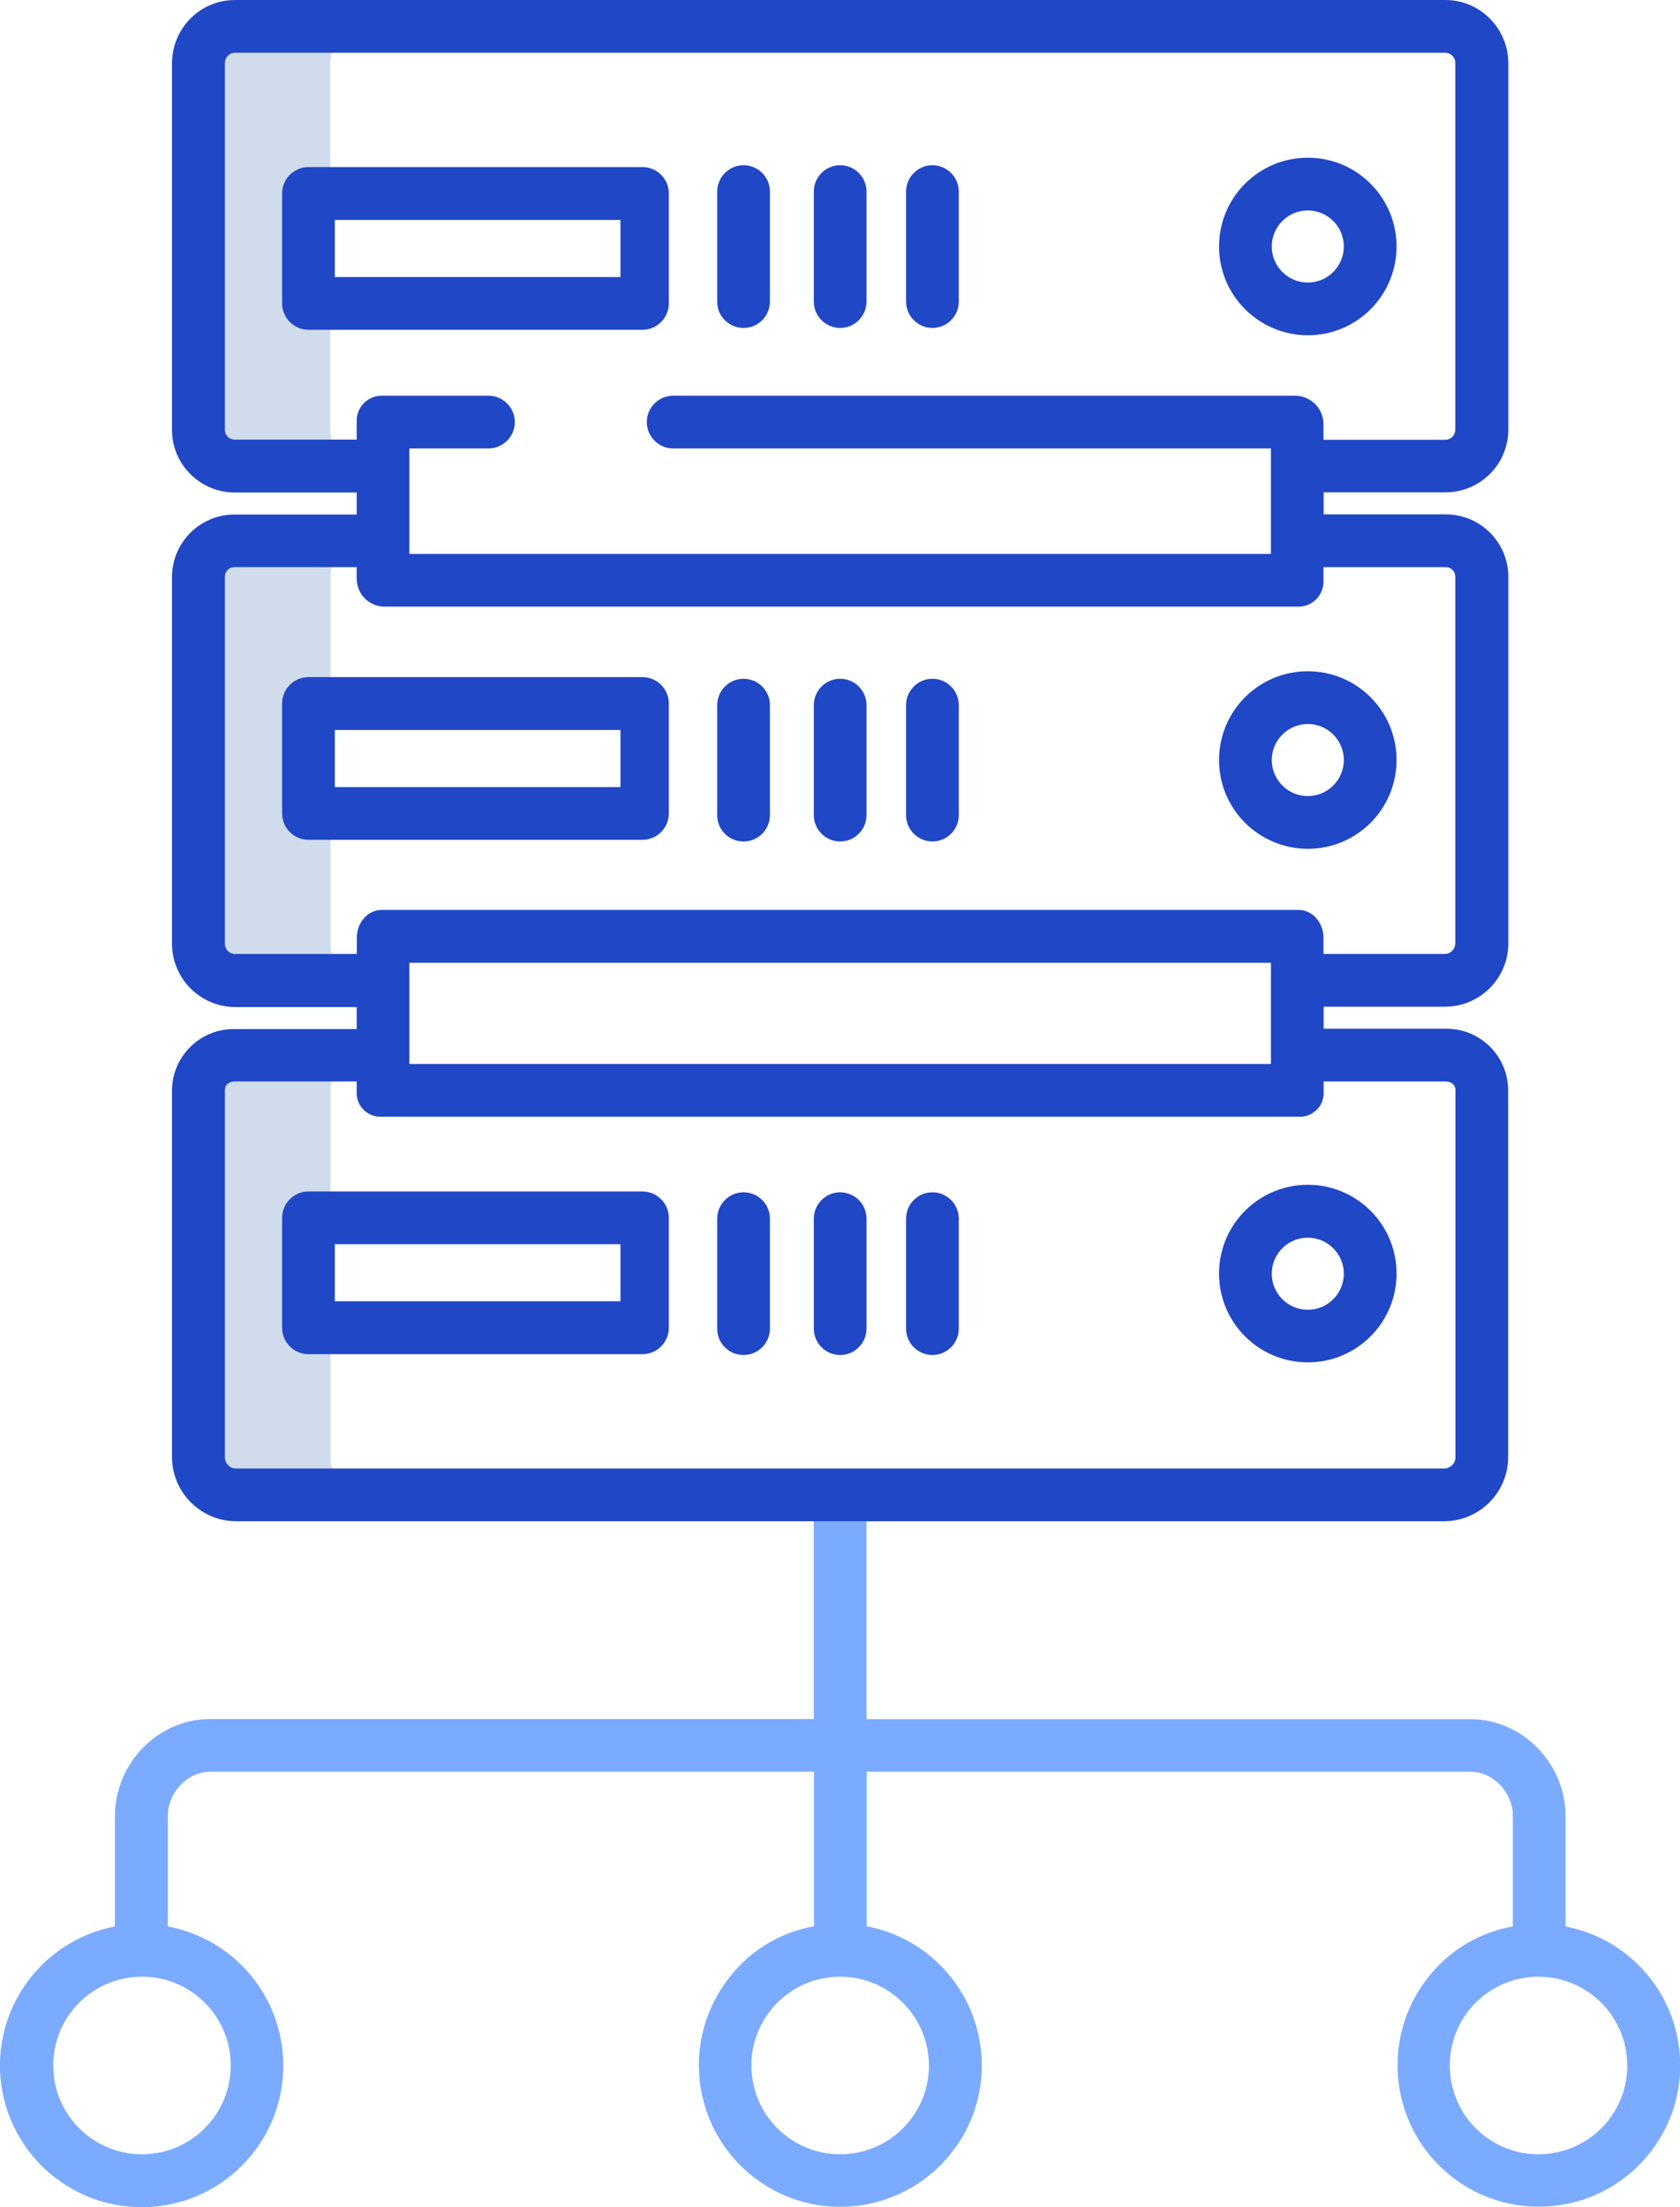
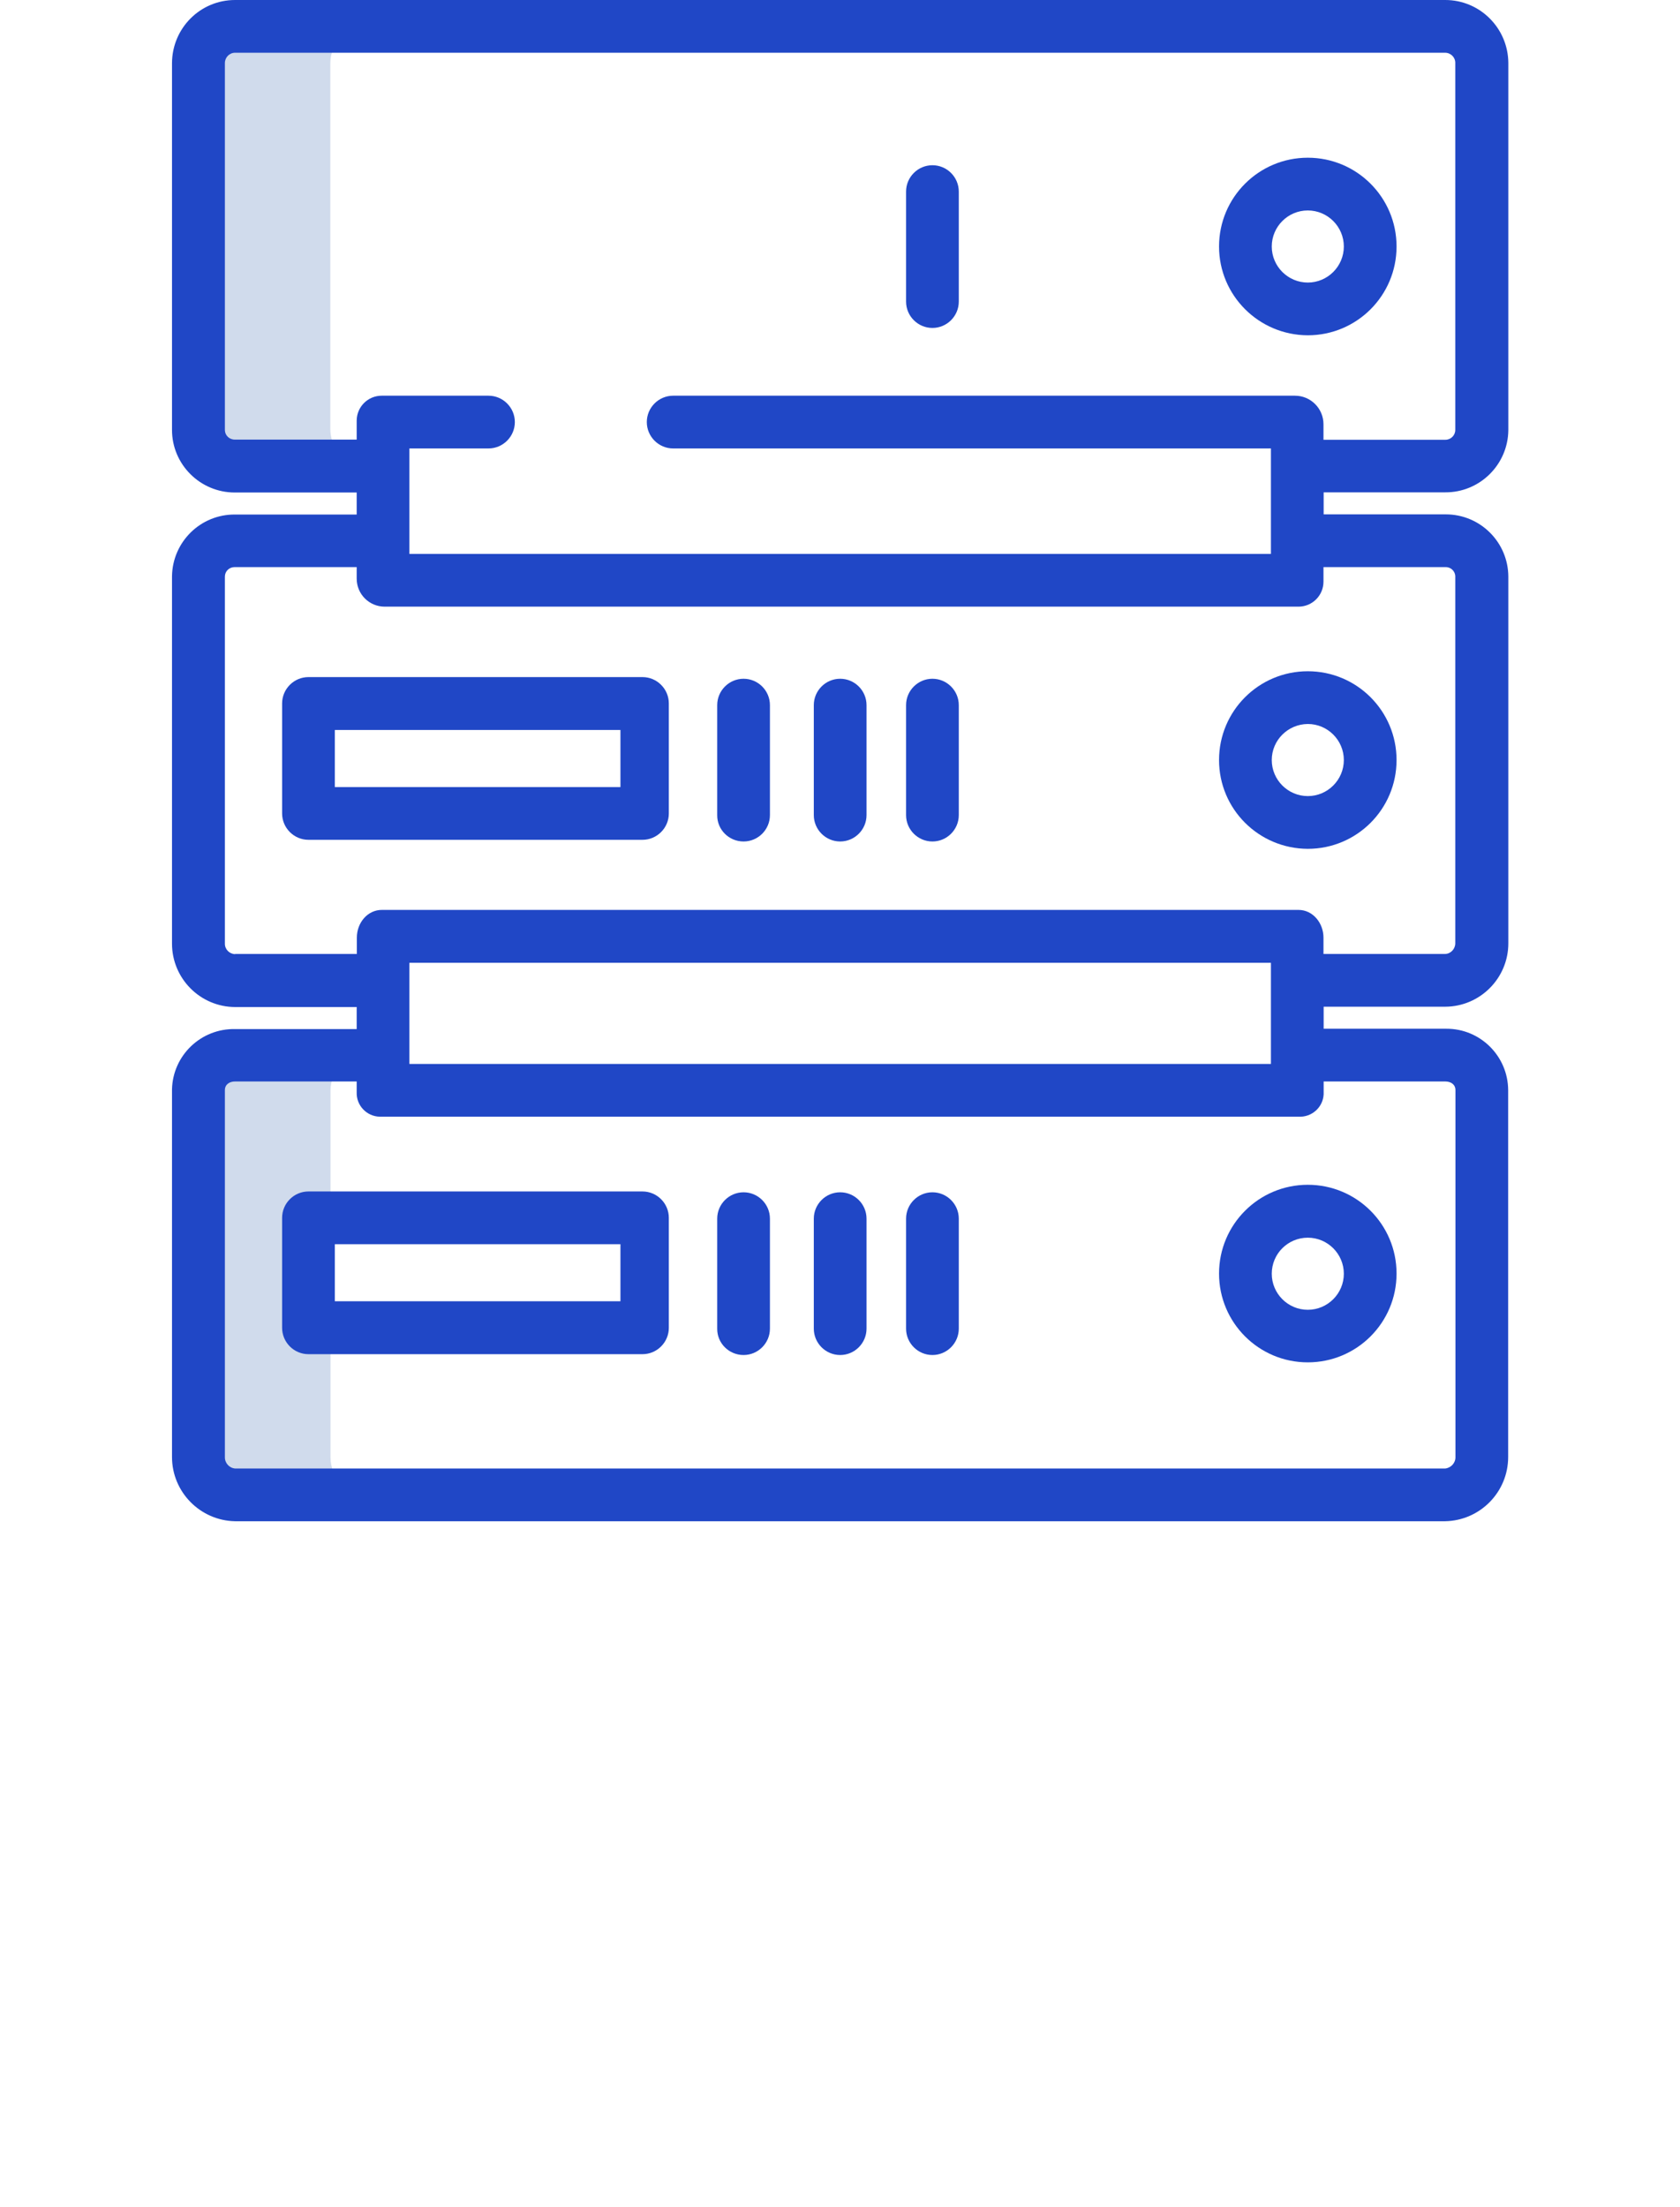
<svg xmlns="http://www.w3.org/2000/svg" version="1.0" id="Vrstva_1" x="0px" y="0px" viewBox="0 0 100.7 132.25" enable-background="new 0 0 100.7 132.25" xml:space="preserve">
  <g>
    <path fill="#D0DBEC" d="M14.09,89.57H22c-1.23-0.03-2.2-1.04-2.19-2.27V65.32c0.01-1.17,0.96-2.11,2.13-2.1c0.02,0,0.05,0,0.07,0   h-7.9c-1.17-0.05-2.15,0.86-2.19,2.03c0,0.02,0,0.05,0,0.07V87.3C11.89,88.53,12.87,89.53,14.09,89.57z" />
-     <path fill="#D0DBEC" d="M14.09,58.75H22c-1.22-0.01-2.2-1-2.19-2.22V34.55c0-1.19,0.97-2.15,2.16-2.15c0.01,0,0.02,0,0.03,0h-7.9   c-1.19-0.02-2.17,0.92-2.19,2.11c0,0.01,0,0.02,0,0.03v21.98C11.9,57.75,12.88,58.74,14.09,58.75z" />
    <path fill="#D0DBEC" d="M14.1,27.92H22c-1.21,0-2.2-0.98-2.2-2.2V3.78c0-1.21,0.98-2.2,2.2-2.2h-7.9c-1.21,0-2.2,0.98-2.2,2.2   v21.95C11.9,26.94,12.88,27.92,14.1,27.92z" />
-     <path fill="#7BABFF" d="M8.51,132.25c4.68,0,8.48-3.81,8.47-8.49c0-4.08-2.91-7.58-6.92-8.33v-6.63c0-1.38,1.16-2.64,2.54-2.64   h36.19v9.26c-2.04,0.36-3.86,1.47-5.11,3.12c-2.88,3.69-2.21,9.02,1.48,11.9c3.69,2.88,9.02,2.21,11.9-1.48   c2.88-3.69,2.21-9.02-1.48-11.9c-1.06-0.83-2.3-1.39-3.63-1.64v-9.26h36.19c1.38,0,2.54,1.25,2.54,2.64v6.63   c-2.04,0.36-3.87,1.47-5.13,3.12c-2.87,3.69-2.2,9.02,1.49,11.89c3.69,2.87,9.02,2.2,11.89-1.49c2.87-3.69,2.2-9.02-1.49-11.89   c-1.05-0.82-2.29-1.38-3.6-1.63v-6.62c0-3.13-2.57-5.8-5.7-5.8H51.94V89.83h-3.16V103H12.59c-3.13,0-5.7,2.67-5.7,5.8v6.63   c-4.6,0.88-7.62,5.32-6.74,9.93C0.92,129.36,4.43,132.26,8.51,132.25z M55.64,123.11c0.36,2.92-1.71,5.57-4.63,5.93   c-2.92,0.36-5.57-1.71-5.93-4.63c-0.36-2.92,1.71-5.57,4.63-5.93c0.22-0.03,0.44-0.04,0.66-0.04   C53.05,118.45,55.31,120.45,55.64,123.11z M97.5,123.11c0.36,2.92-1.71,5.57-4.63,5.93c-2.92,0.36-5.57-1.71-5.93-4.63   c-0.36-2.92,1.71-5.57,4.63-5.93c0.22-0.03,0.44-0.04,0.66-0.04C94.91,118.45,97.17,120.45,97.5,123.11L97.5,123.11z M8.51,118.44   c2.94,0,5.32,2.38,5.32,5.32c0,2.94-2.38,5.32-5.32,5.32c-2.94,0-5.32-2.38-5.32-5.32C3.19,120.82,5.57,118.44,8.51,118.44z" />
    <path fill="#2047C6" d="M14.09,91.15h72.53c2.1-0.04,3.78-1.75,3.78-3.85V65.32c-0.01-2.04-1.67-3.69-3.71-3.68   c-0.02,0-0.04,0-0.06,0h-7.29v-1.32h7.29c2.09-0.01,3.78-1.71,3.78-3.8V34.55c-0.01-2.06-1.68-3.73-3.75-3.73   c-0.01,0-0.02,0-0.03,0h-7.29v-1.32h7.29c2.07,0.01,3.76-1.66,3.78-3.73c0-0.01,0-0.01,0-0.02V3.78C90.4,1.69,88.71,0,86.63,0   H14.09c-2.09,0-3.77,1.69-3.78,3.78v21.98c0,2.07,1.69,3.75,3.76,3.75c0.01,0,0.01,0,0.02,0h7.29v1.32h-7.29   c-2.06-0.02-3.75,1.63-3.78,3.7c0,0.01,0,0.02,0,0.03v21.98c0,2.09,1.69,3.79,3.78,3.8h7.29v1.32h-7.29   c-2.04-0.04-3.73,1.57-3.78,3.61c0,0.02,0,0.04,0,0.06V87.3C10.31,89.4,12,91.11,14.09,91.15z M14.09,26.34   c-0.33,0.01-0.6-0.24-0.61-0.56c0-0.01,0-0.01,0-0.02V3.78c0-0.34,0.27-0.62,0.61-0.62c0,0,0,0,0,0h72.53   c0.34,0,0.62,0.28,0.61,0.62c0,0,0,0,0,0v21.98c0,0.33-0.27,0.59-0.59,0.59c-0.01,0-0.01,0-0.02,0h-7.29v-0.93   c0-0.94-0.76-1.71-1.71-1.71H40.35c-0.87,0-1.58,0.71-1.58,1.58c0,0.87,0.71,1.58,1.58,1.58h35.83v6.32H24.54v-6.32h4.74   c0.87,0,1.58-0.71,1.58-1.58c0-0.87-0.71-1.58-1.58-1.58h-6.4c-0.83,0-1.5,0.67-1.5,1.5c0,0,0,0,0,0v1.13H14.09z M14.09,57.17   c-0.34-0.01-0.62-0.29-0.61-0.64V34.55c0-0.32,0.26-0.57,0.58-0.57c0.01,0,0.02,0,0.03,0h7.29v0.69c0,0.93,0.75,1.68,1.68,1.68   h54.77c0.83,0,1.5-0.67,1.5-1.5c0,0,0,0,0,0v-0.87h7.29c0.32-0.02,0.59,0.22,0.61,0.53c0,0.01,0,0.02,0,0.03v21.98   c0,0.34-0.27,0.63-0.61,0.64h-7.29v-0.98c0-0.87-0.63-1.66-1.5-1.66H22.89c-0.87,0-1.5,0.78-1.5,1.66v0.98H14.09z M76.18,57.69   v6.06H24.54v-6.06H76.18z M13.48,65.32c0-0.34,0.27-0.52,0.61-0.52h7.29v0.64c-0.03,0.79,0.59,1.45,1.38,1.47c0.04,0,0.08,0,0.13,0   h54.95c0.79,0.04,1.46-0.56,1.5-1.34c0-0.04,0-0.08,0-0.13v-0.64h7.29c0.34,0,0.61,0.18,0.61,0.52V87.3   c0.01,0.35-0.26,0.65-0.61,0.69H14.09c-0.35-0.03-0.62-0.33-0.61-0.69V65.32z" />
    <path fill="#2047C6" d="M78.39,81.63c2.94,0,5.32-2.38,5.32-5.32c0-2.94-2.38-5.32-5.32-5.32c-2.94,0-5.32,2.38-5.32,5.32   c0,0,0,0,0,0C73.07,79.25,75.45,81.63,78.39,81.63z M78.39,74.16c1.19,0,2.16,0.97,2.16,2.16c0,1.19-0.97,2.16-2.16,2.16   c-1.19,0-2.16-0.97-2.16-2.16c0,0,0,0,0,0C76.23,75.12,77.2,74.16,78.39,74.16z" />
    <path fill="#2047C6" d="M40.09,72.97c0-0.87-0.71-1.58-1.58-1.58H18.49c-0.87,0-1.58,0.71-1.58,1.58v6.59   c0,0.87,0.71,1.58,1.58,1.58h20.02c0.87,0,1.58-0.71,1.58-1.58V72.97z M20.07,74.55h17.12v3.42H20.07V74.55z" />
    <path fill="#2047C6" d="M44.57,81.19c0.87,0,1.58-0.71,1.58-1.58v-6.59c0-0.87-0.71-1.58-1.58-1.58s-1.58,0.71-1.58,1.58v6.59   C42.98,80.48,43.69,81.19,44.57,81.19z" />
    <path fill="#2047C6" d="M50.36,81.19c0.87,0,1.58-0.71,1.58-1.58v-6.59c0-0.87-0.71-1.58-1.58-1.58s-1.58,0.71-1.58,1.58v6.59   C48.78,80.48,49.49,81.19,50.36,81.19z" />
    <path fill="#2047C6" d="M78.39,50.86c2.94,0,5.32-2.38,5.32-5.32c0-2.94-2.38-5.32-5.32-5.32c-2.94,0-5.32,2.38-5.32,5.32   c0,0,0,0,0,0C73.07,48.48,75.45,50.85,78.39,50.86z M78.39,43.38c1.19,0,2.16,0.97,2.16,2.16c0,1.19-0.97,2.16-2.16,2.16   c-1.19,0-2.16-0.97-2.16-2.16l0,0C76.23,44.35,77.2,43.39,78.39,43.38L78.39,43.38z" />
    <path fill="#2047C6" d="M40.09,42.15c0-0.87-0.71-1.58-1.58-1.58H18.49c-0.87,0-1.58,0.71-1.58,1.58v6.59   c0,0.87,0.71,1.58,1.58,1.58h20.02c0.87,0,1.58-0.71,1.58-1.58V42.15z M37.19,47.16H20.07v-3.42h17.12V47.16z" />
    <path fill="#2047C6" d="M44.57,50.42c0.87,0,1.58-0.71,1.58-1.58v-6.59c0-0.87-0.71-1.58-1.58-1.58s-1.58,0.71-1.58,1.58v6.59   C42.98,49.71,43.69,50.42,44.57,50.42L44.57,50.42z" />
    <path fill="#2047C6" d="M50.36,50.42c0.87,0,1.58-0.71,1.58-1.58v-6.59c0-0.87-0.71-1.58-1.58-1.58s-1.58,0.71-1.58,1.58v6.59   C48.78,49.71,49.49,50.42,50.36,50.42L50.36,50.42z" />
    <path fill="#2047C6" d="M78.39,20.09c2.94,0,5.32-2.38,5.32-5.32c0-2.94-2.38-5.32-5.32-5.32c-2.94,0-5.32,2.38-5.32,5.32v0   C73.07,17.7,75.45,20.08,78.39,20.09z M78.39,12.61c1.19,0,2.16,0.97,2.16,2.16c0,1.19-0.97,2.16-2.16,2.16   c-1.19,0-2.16-0.97-2.16-2.16l0,0C76.23,13.58,77.2,12.61,78.39,12.61z" />
-     <path fill="#2047C6" d="M40.09,11.59c0-0.87-0.71-1.58-1.58-1.58H18.49c-0.87,0-1.58,0.71-1.58,1.58v6.59   c0,0.87,0.71,1.58,1.58,1.58h20.02c0.87,0,1.58-0.71,1.58-1.58V11.59z M37.19,16.6H20.07v-3.42h17.12V16.6z" />
-     <path fill="#2047C6" d="M44.57,19.65c0.87,0,1.58-0.71,1.58-1.58v-6.59c0-0.87-0.71-1.58-1.58-1.58s-1.58,0.71-1.58,1.58v6.59   C42.98,18.94,43.69,19.65,44.57,19.65z" />
-     <path fill="#2047C6" d="M50.36,19.65c0.87,0,1.58-0.71,1.58-1.58v-6.59c0-0.87-0.71-1.58-1.58-1.58s-1.58,0.71-1.58,1.58v6.59   C48.78,18.94,49.49,19.65,50.36,19.65z" />
    <path fill="#2047C6" d="M55.89,81.19c0.87,0,1.58-0.71,1.58-1.58v-6.59c0-0.87-0.71-1.58-1.58-1.58c-0.87,0-1.58,0.71-1.58,1.58   v6.59C54.31,80.48,55.02,81.19,55.89,81.19z" />
    <path fill="#2047C6" d="M55.89,50.42c0.87,0,1.58-0.71,1.58-1.58v-6.59c0-0.87-0.71-1.58-1.58-1.58c-0.87,0-1.58,0.71-1.58,1.58   v6.59C54.31,49.71,55.02,50.42,55.89,50.42C55.89,50.42,55.89,50.42,55.89,50.42z" />
    <path fill="#2047C6" d="M55.89,19.65c0.87,0,1.58-0.71,1.58-1.58v-6.59c0-0.87-0.71-1.58-1.58-1.58c-0.87,0-1.58,0.71-1.58,1.58   v6.59C54.31,18.94,55.02,19.65,55.89,19.65z" />
  </g>
</svg>